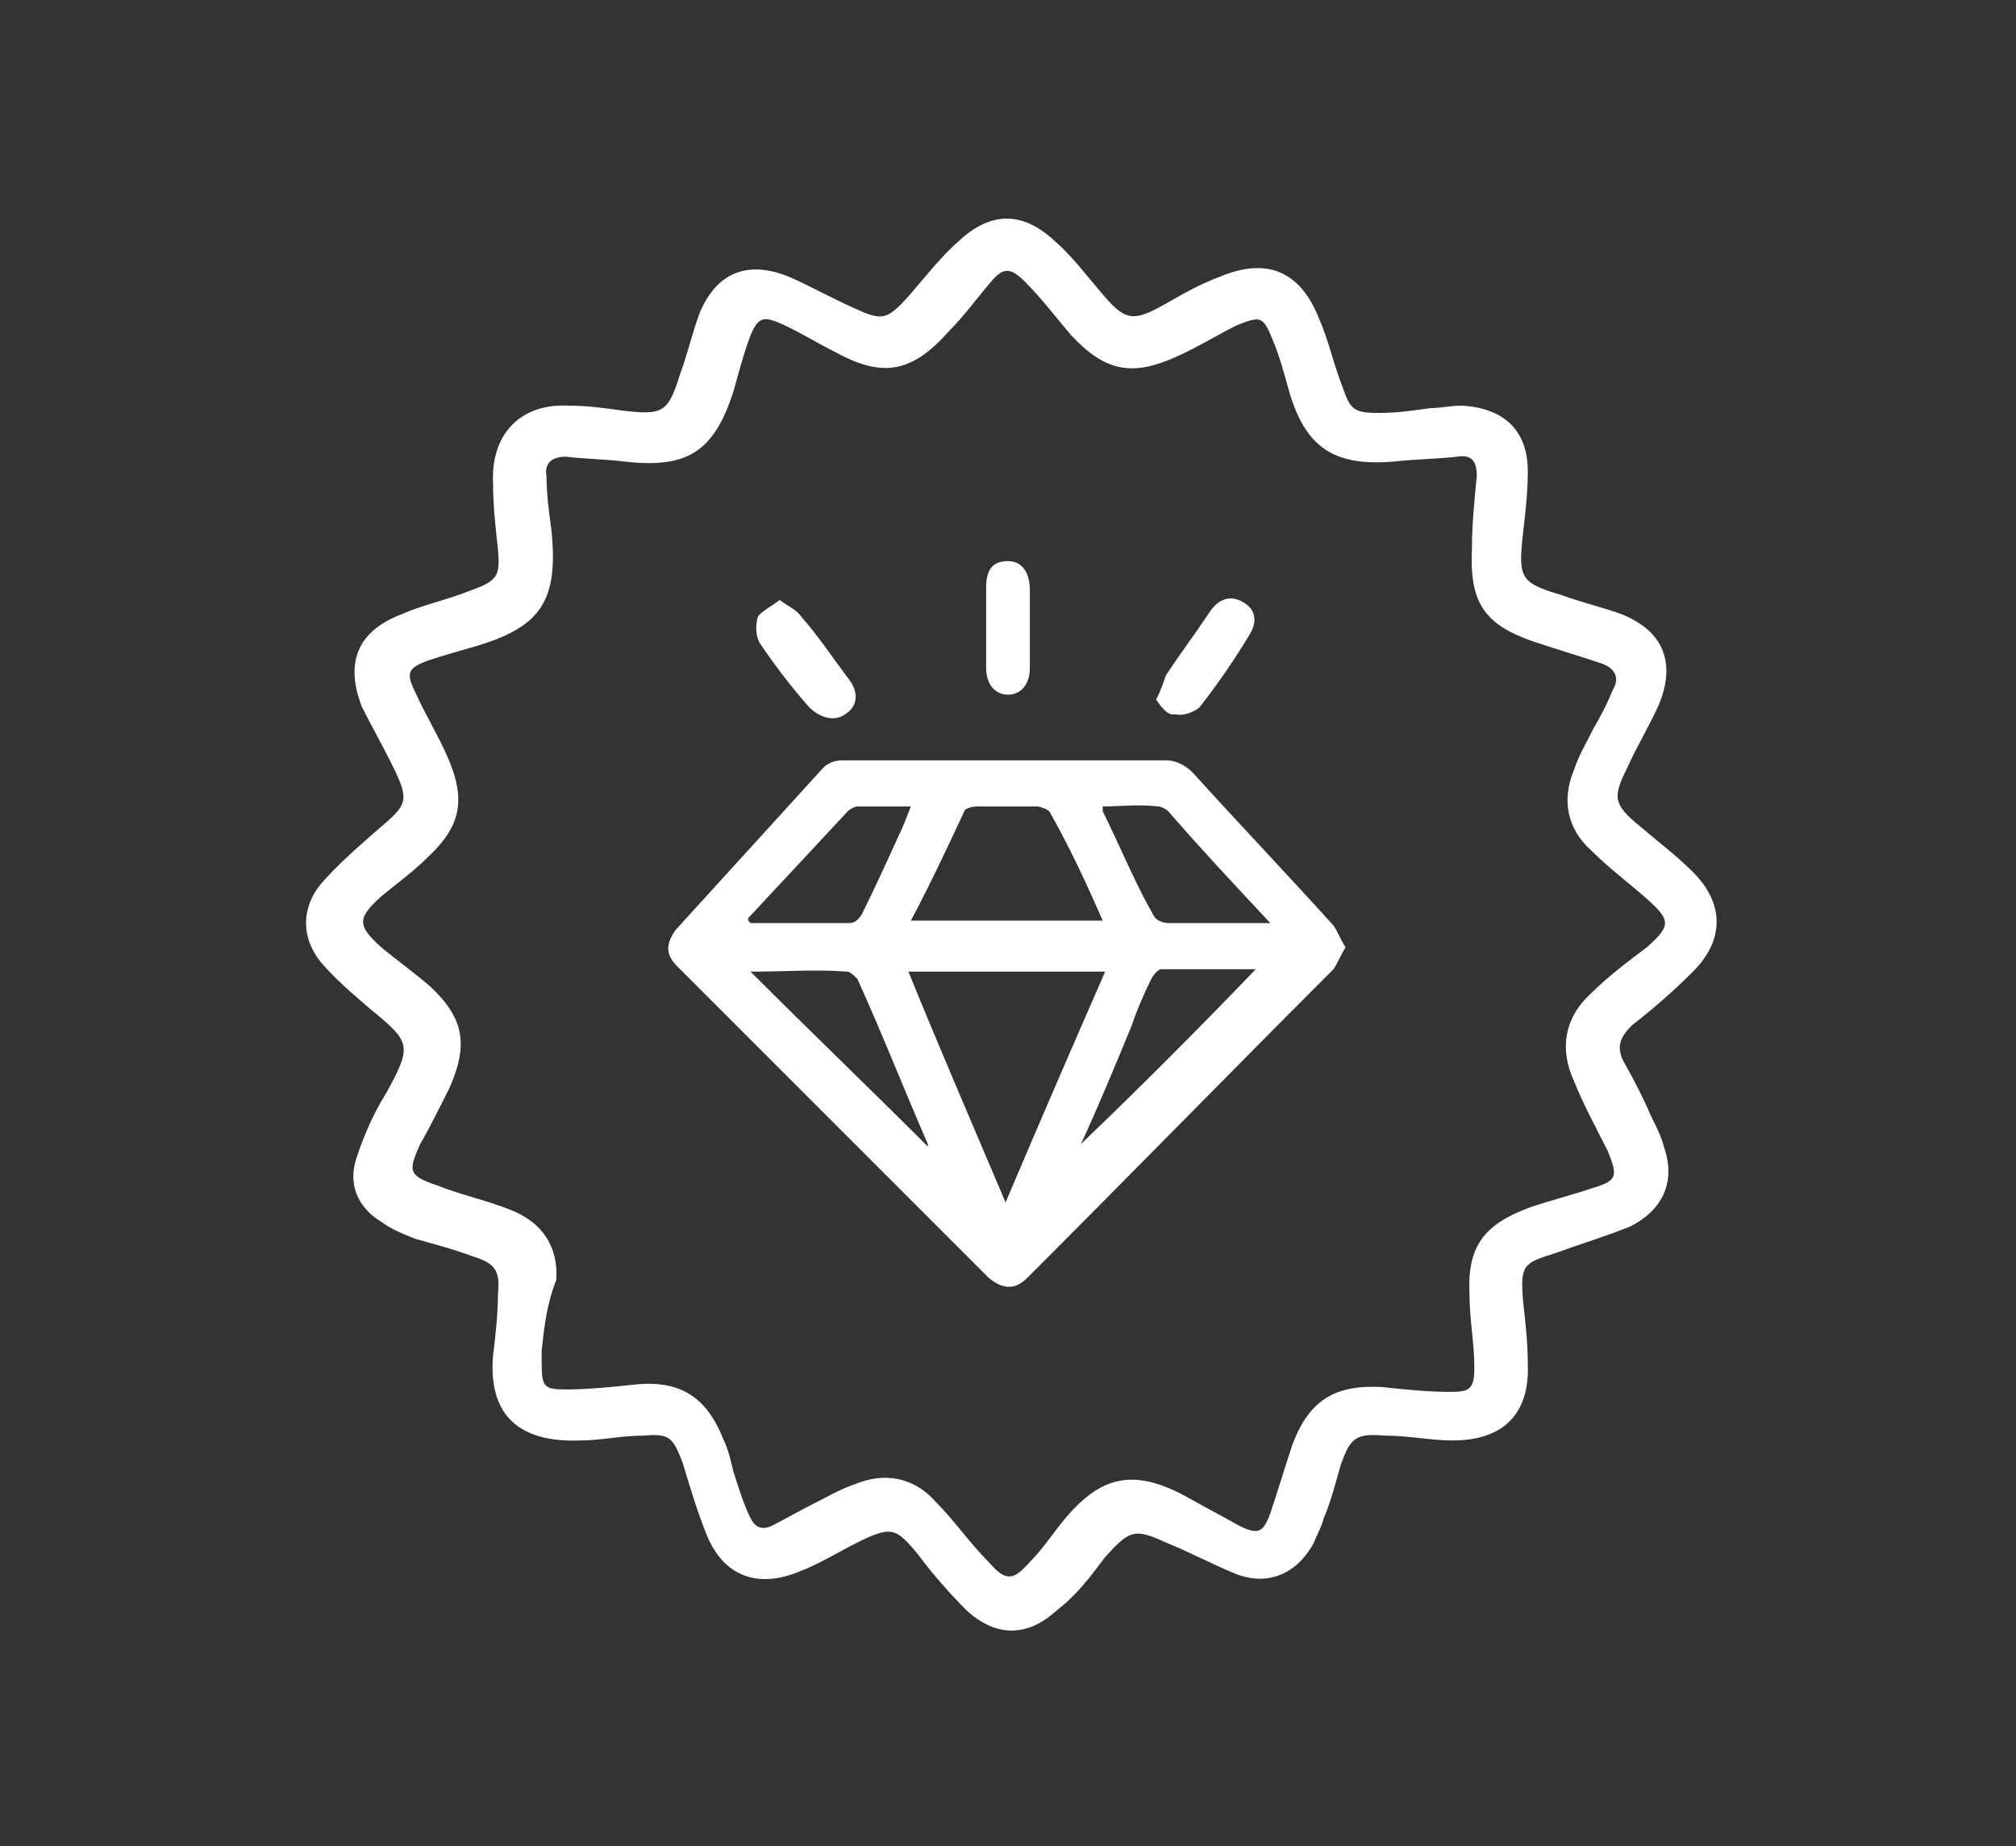
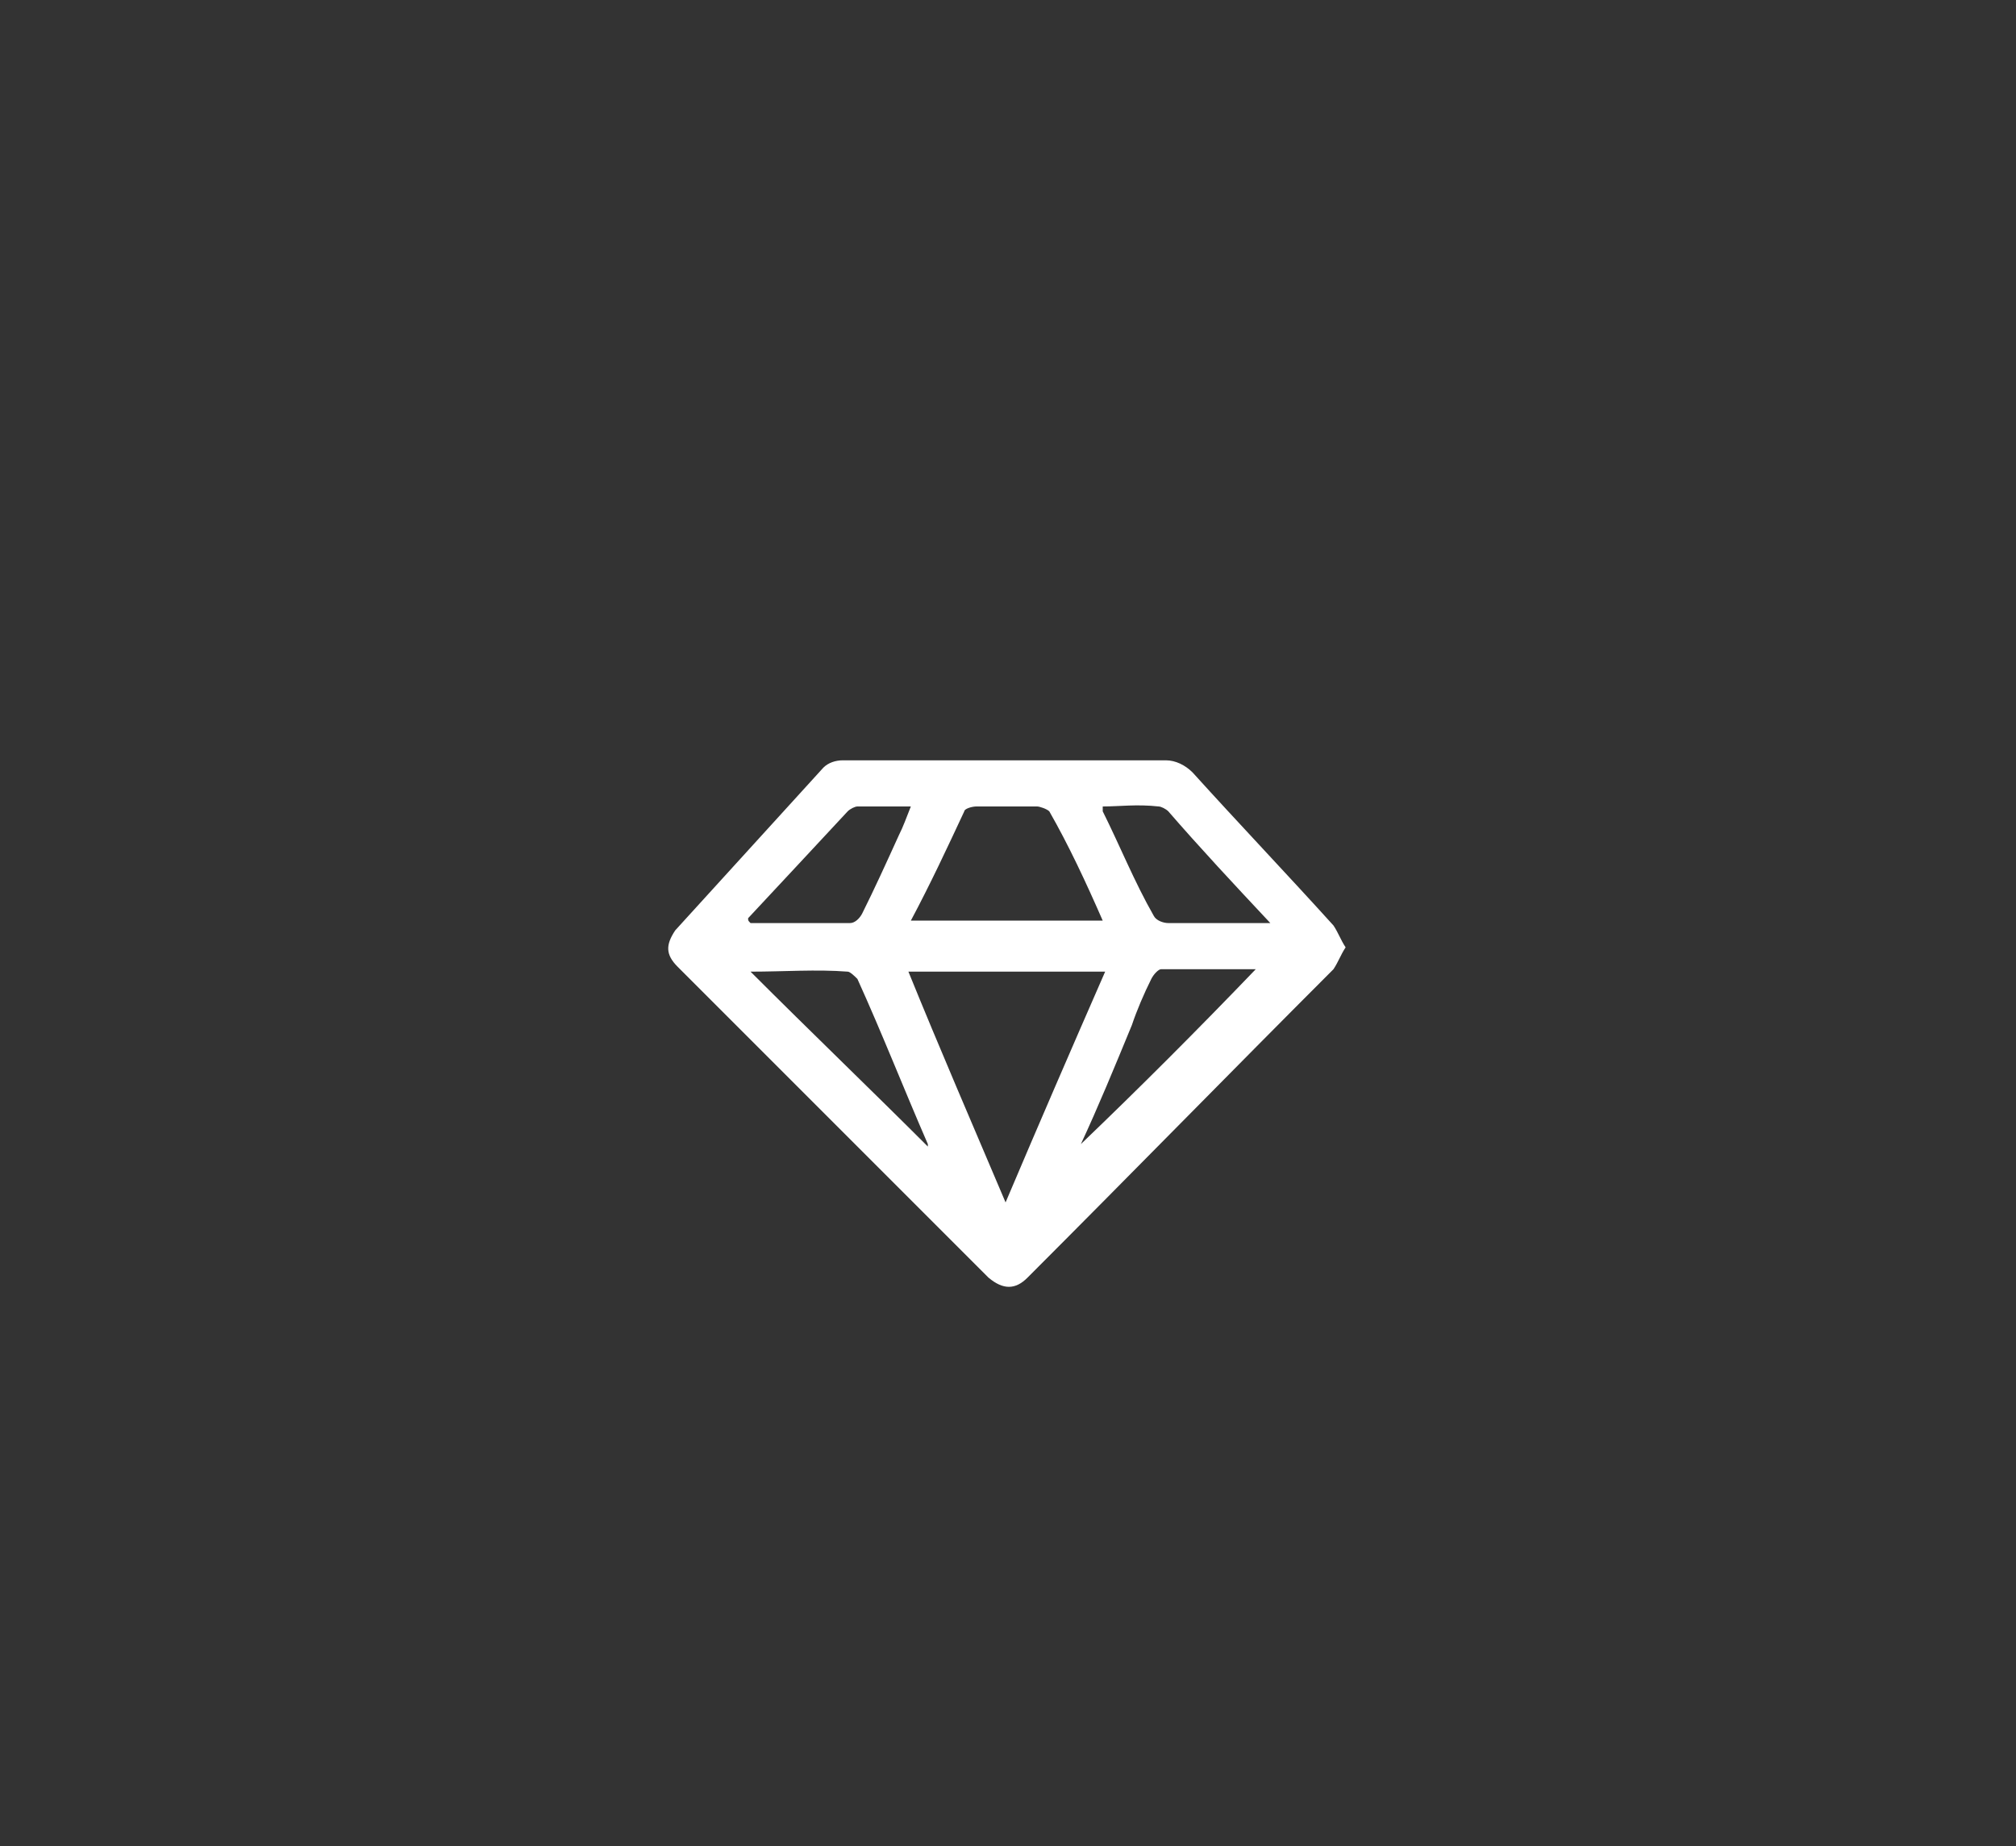
<svg xmlns="http://www.w3.org/2000/svg" version="1.1" id="图层_1" x="0px" y="0px" viewBox="0 0 83 76" style="enable-background:new 0 0 83 76;" xml:space="preserve">
  <rect x="0" y="0" width="83" height="76" fill="#333333" stroke="none" />
  <style type="text/css">
	.st0{fill:#FFFFFF;}
</style>
  <g>
-     <path class="st0" d="M20.3,55.8c0.1-0.8,0.2-1.7,0.2-2.5c0.1-1-0.1-1.3-1.1-1.6c-0.8-0.3-1.6-0.5-2.3-0.7c-0.5-0.2-1-0.4-1.4-0.7   c-1-0.6-1.4-1.6-1-2.7c0.3-0.9,0.7-1.8,1.2-2.6c1.1-2,1-2.1-0.7-3.5c-0.7-0.6-1.4-1.2-2-1.9c-0.8-1-0.8-2.2,0-3.2   c0.7-0.8,1.5-1.5,2.3-2.2c1.3-1.1,1.4-1.2,0.6-2.8c-0.4-0.8-0.8-1.5-1.2-2.3c-0.7-1.8-0.2-3.1,1.6-3.8c0.9-0.4,1.9-0.6,2.9-1   c1.1-0.4,1.2-0.6,1.1-1.7c-0.1-0.9-0.2-1.8-0.2-2.7c-0.1-2,1.1-3.3,3.1-3.2c0.8,0,1.5,0.1,2.2,0.2c1.7,0.2,1.9,0.1,2.4-1.5   c0.3-0.8,0.5-1.7,0.8-2.5c0.7-1.7,2-2.2,3.7-1.5c0.9,0.4,1.8,0.9,2.7,1.3c1.1,0.5,1.3,0.5,2.2-0.5c0.7-0.8,1.3-1.6,2.1-2.3   c1.3-1.2,2.6-1.2,3.9,0c0.7,0.6,1.3,1.4,1.9,2.1c1,1.2,1.3,1.3,2.7,0.5c0.7-0.4,1.4-0.8,2.2-1.1c1.9-0.8,3.3-0.3,4.1,1.7   c0.4,0.9,0.6,1.9,1,2.9c0.3,0.9,0.5,1,1.5,1c0.7,0,1.4-0.1,2.1-0.2c0.4,0,0.8-0.1,1.3-0.1c1.7,0.1,2.7,1,2.7,2.7   c0,0.9-0.1,1.7-0.2,2.6c-0.2,1.8-0.1,2,1.6,2.5c0.8,0.3,1.7,0.5,2.5,0.8c1.7,0.7,2.2,2,1.5,3.7c-0.4,0.9-0.9,1.7-1.3,2.6   c-0.6,1.2-0.6,1.5,0.5,2.4c0.7,0.6,1.5,1.2,2.2,1.9c1.3,1.3,1.3,2.8,0,4.1c-0.8,0.8-1.6,1.5-2.5,2.2c-0.5,0.5-0.7,0.9-0.3,1.6   c0.4,0.7,0.8,1.5,1.1,2.2c0.2,0.4,0.4,0.8,0.5,1.2c0.5,1.4,0,2.6-1.4,3.3c-1,0.4-2,0.7-3.1,1.1c-1.3,0.4-1.4,0.5-1.3,1.9   c0.1,0.9,0.2,1.8,0.2,2.6c0.1,2.1-1,3.2-3.1,3.2c-0.9,0-1.8-0.2-2.8-0.2c-1.2-0.1-1.4,0.1-1.8,1.2c-0.2,0.7-0.4,1.5-0.7,2.2   c-0.1,0.4-0.3,0.7-0.4,1c-0.7,1.3-1.9,1.8-3.2,1.3c-1-0.4-1.9-0.9-2.9-1.3c-1.3-0.6-1.5-0.5-2.5,0.6c-0.6,0.8-1.2,1.6-2,2.2   c-1.2,1.1-2.5,1.1-3.7,0c-0.7-0.7-1.4-1.5-2-2.3c-0.9-1.1-1.1-1.2-2.5-0.5c-0.8,0.4-1.6,0.9-2.4,1.2c-1.7,0.7-3.1,0.2-3.8-1.5   c-0.4-1-0.7-2-1-3c-0.4-1-0.5-1.2-1.6-1.1c-0.9,0-1.8,0.2-2.6,0.2C21.3,59.4,20.1,58.2,20.3,55.8z M22.3,55.6   C22.3,55.6,22.3,55.6,22.3,55.6c0,0.2,0,0.4,0,0.5c0,1,0.1,1.1,1,1.1c0.9,0,1.9-0.1,2.8-0.2c1.9-0.2,3,0.5,3.7,2.3   c0.2,0.4,0.3,0.9,0.4,1.3c0.2,0.6,0.4,1.3,0.7,1.9c0.2,0.4,0.5,0.5,0.9,0.3c0.6-0.3,1.1-0.6,1.7-0.9c0.6-0.3,1.1-0.6,1.7-0.8   c1.2-0.5,2.4-0.3,3.3,0.7c0.8,0.8,1.4,1.7,2.2,2.5c0.7,0.8,1,0.8,1.7,0c0.5-0.5,0.9-1.1,1.3-1.6c1.6-2,3-2.3,5.3-1   c0.7,0.4,1.3,0.7,2,1.1c0.8,0.4,1,0.3,1.3-0.5c0.3-0.9,0.6-1.9,0.9-2.8c0.7-1.9,1.8-2.5,3.7-2.4c0.9,0.1,1.9,0.2,2.8,0.2   c0.8,0,1-0.1,1-1c0-1-0.2-2-0.2-3c-0.1-2,0.6-2.9,2.5-3.6c0.9-0.3,1.7-0.5,2.6-0.8c1-0.3,1-0.5,0.6-1.5c-0.5-1-1-1.9-1.4-2.9   c-0.6-1.3-0.4-2.6,0.7-3.6c0.7-0.7,1.5-1.3,2.3-1.9c1-0.9,1-1.1,0-2c-0.8-0.7-1.6-1.3-2.3-2c-1-0.9-1.2-2.1-0.7-3.3   c0.2-0.6,0.5-1.1,0.8-1.7c0.3-0.5,0.6-1.1,0.8-1.6c0.3-0.5,0.1-0.9-0.5-1.1c-0.9-0.3-1.9-0.6-2.8-0.9c-2-0.7-2.6-1.6-2.5-3.8   c0-1,0.1-2,0.2-3c0-0.6-0.2-0.9-0.8-0.8c-0.9,0.1-1.7,0.1-2.6,0.2c-2.4,0.2-3.6-0.5-4.3-2.8c-0.2-0.7-0.4-1.5-0.7-2.2   c-0.4-1-0.5-1-1.5-0.6c-0.8,0.4-1.6,0.9-2.5,1.3c-1.8,0.8-2.9,0.6-4.3-0.9c-0.6-0.7-1.2-1.5-1.9-2.2c-0.6-0.6-0.9-0.6-1.4,0   c-0.6,0.7-1.1,1.4-1.7,2c-1.5,1.7-2.7,2-4.7,0.9c-0.8-0.4-1.6-0.9-2.3-1.2c-0.7-0.3-0.9-0.2-1.2,0.5c-0.3,0.8-0.5,1.6-0.7,2.3   c-0.8,2.5-1.9,3.2-4.5,2.9c-0.8-0.1-1.6-0.1-2.4-0.2c-0.6,0-0.9,0.3-0.8,0.8c0,0.7,0.1,1.5,0.2,2.2c0.3,2.9-0.4,4-3.1,4.8   c-0.7,0.2-1.4,0.4-2,0.6c-0.8,0.3-0.9,0.5-0.5,1.3c0.4,0.9,0.9,1.7,1.3,2.6c0.8,1.8,0.6,2.9-0.8,4.2c-0.6,0.6-1.3,1.1-1.9,1.6   c-1,0.9-1,1.2,0,2.1c0.6,0.5,1.3,1,2,1.6c1.4,1.3,1.6,2.4,0.8,4.2c-0.4,0.8-0.8,1.6-1.2,2.3c-0.5,1.1-0.5,1.3,0.7,1.7   c1,0.4,2,0.6,3,1c1.3,0.5,2,1.5,1.9,2.9C22.5,53.7,22.4,54.7,22.3,55.6z" />
    <path class="st0" d="M55.4,39c-0.2,0.3-0.3,0.6-0.5,0.9c-4.2,4.2-8.4,8.5-12.6,12.7c-0.5,0.5-1,0.5-1.6,0   c-4.3-4.3-8.5-8.5-12.8-12.8c-0.5-0.5-0.5-0.9-0.1-1.5c2-2.2,4.1-4.5,6.1-6.7c0.2-0.2,0.5-0.3,0.8-0.3c4.4,0,8.9,0,13.3,0   c0.4,0,0.8,0.2,1.1,0.5c1.9,2.1,3.9,4.2,5.8,6.3C55.1,38.4,55.2,38.7,55.4,39z M41.4,49.5c1.4-3.3,2.7-6.3,4.1-9.5   c-2.7,0-5.4,0-8.1,0C38.7,43.2,40,46.2,41.4,49.5z M45.4,37.9c-0.7-1.6-1.4-3.1-2.2-4.5c-0.1-0.1-0.4-0.2-0.5-0.2   c-0.8,0-1.7,0-2.5,0c-0.2,0-0.5,0.1-0.5,0.2c-0.7,1.5-1.4,3-2.2,4.5C40.1,37.9,42.7,37.9,45.4,37.9z M44.5,47.1   c2.4-2.3,4.8-4.7,7.2-7.2c-1.3,0-2.6,0-3.9,0c-0.1,0-0.3,0.2-0.4,0.4c-0.3,0.6-0.6,1.3-0.8,1.9C45.9,43.9,45.2,45.6,44.5,47.1z    M30.9,40c2.5,2.5,5,4.9,7.3,7.2c0,0,0,0,0-0.1c-1-2.3-1.9-4.6-2.9-6.8c-0.1-0.1-0.3-0.3-0.4-0.3C33.6,39.9,32.3,40,30.9,40z    M30.8,37.8c0,0.1,0,0.1,0.1,0.2c1.4,0,2.7,0,4.1,0c0.2,0,0.4-0.2,0.5-0.4c0.5-1,1-2.1,1.5-3.2c0.2-0.4,0.3-0.7,0.5-1.2   c-0.8,0-1.5,0-2.2,0c-0.1,0-0.3,0.1-0.4,0.2C33.6,34.8,32.2,36.3,30.8,37.8z M45.4,33.2c0,0.1,0,0.2,0,0.2c0.7,1.4,1.3,2.9,2.1,4.3   c0.1,0.2,0.4,0.3,0.6,0.3c0.9,0,1.9,0,2.8,0c0.4,0,0.8,0,1.4,0c-1.5-1.6-2.9-3.1-4.2-4.6c-0.1-0.1-0.3-0.2-0.4-0.2   C46.8,33.1,46.1,33.2,45.4,33.2z" />
-     <path class="st0" d="M32.1,24.7c0.4,0.3,0.7,0.4,0.9,0.7c0.7,0.8,1.3,1.7,1.9,2.5c0.5,0.6,0.4,1.2-0.1,1.5c-0.4,0.3-1,0.2-1.5-0.3   c-0.7-0.8-1.4-1.7-2-2.6c-0.2-0.3-0.2-0.8-0.1-1.1C31.3,25.2,31.7,25,32.1,24.7z" />
-     <path class="st0" d="M47.6,28.8c0.2-0.4,0.3-0.7,0.4-1c0.6-0.9,1.2-1.7,1.8-2.6c0.4-0.6,0.9-0.7,1.4-0.4c0.5,0.3,0.6,0.8,0.2,1.4   c-0.6,1-1.3,2-2,2.9c-0.2,0.2-0.7,0.4-1,0.3C48.1,29.5,47.8,29.1,47.6,28.8z" />
-     <path class="st0" d="M42.4,25.8c0,0.6,0,1.2,0,1.7c0,0.7-0.4,1.1-0.9,1.1c-0.5,0-0.9-0.4-0.9-1.1c0-1.1,0-2.2,0-3.3   c0-0.8,0.3-1.1,0.9-1.1c0.6,0,0.9,0.5,0.9,1.2c0,0.4,0,0.8,0,1.3C42.4,25.6,42.4,25.7,42.4,25.8C42.4,25.8,42.4,25.8,42.4,25.8z" />
  </g>
</svg>